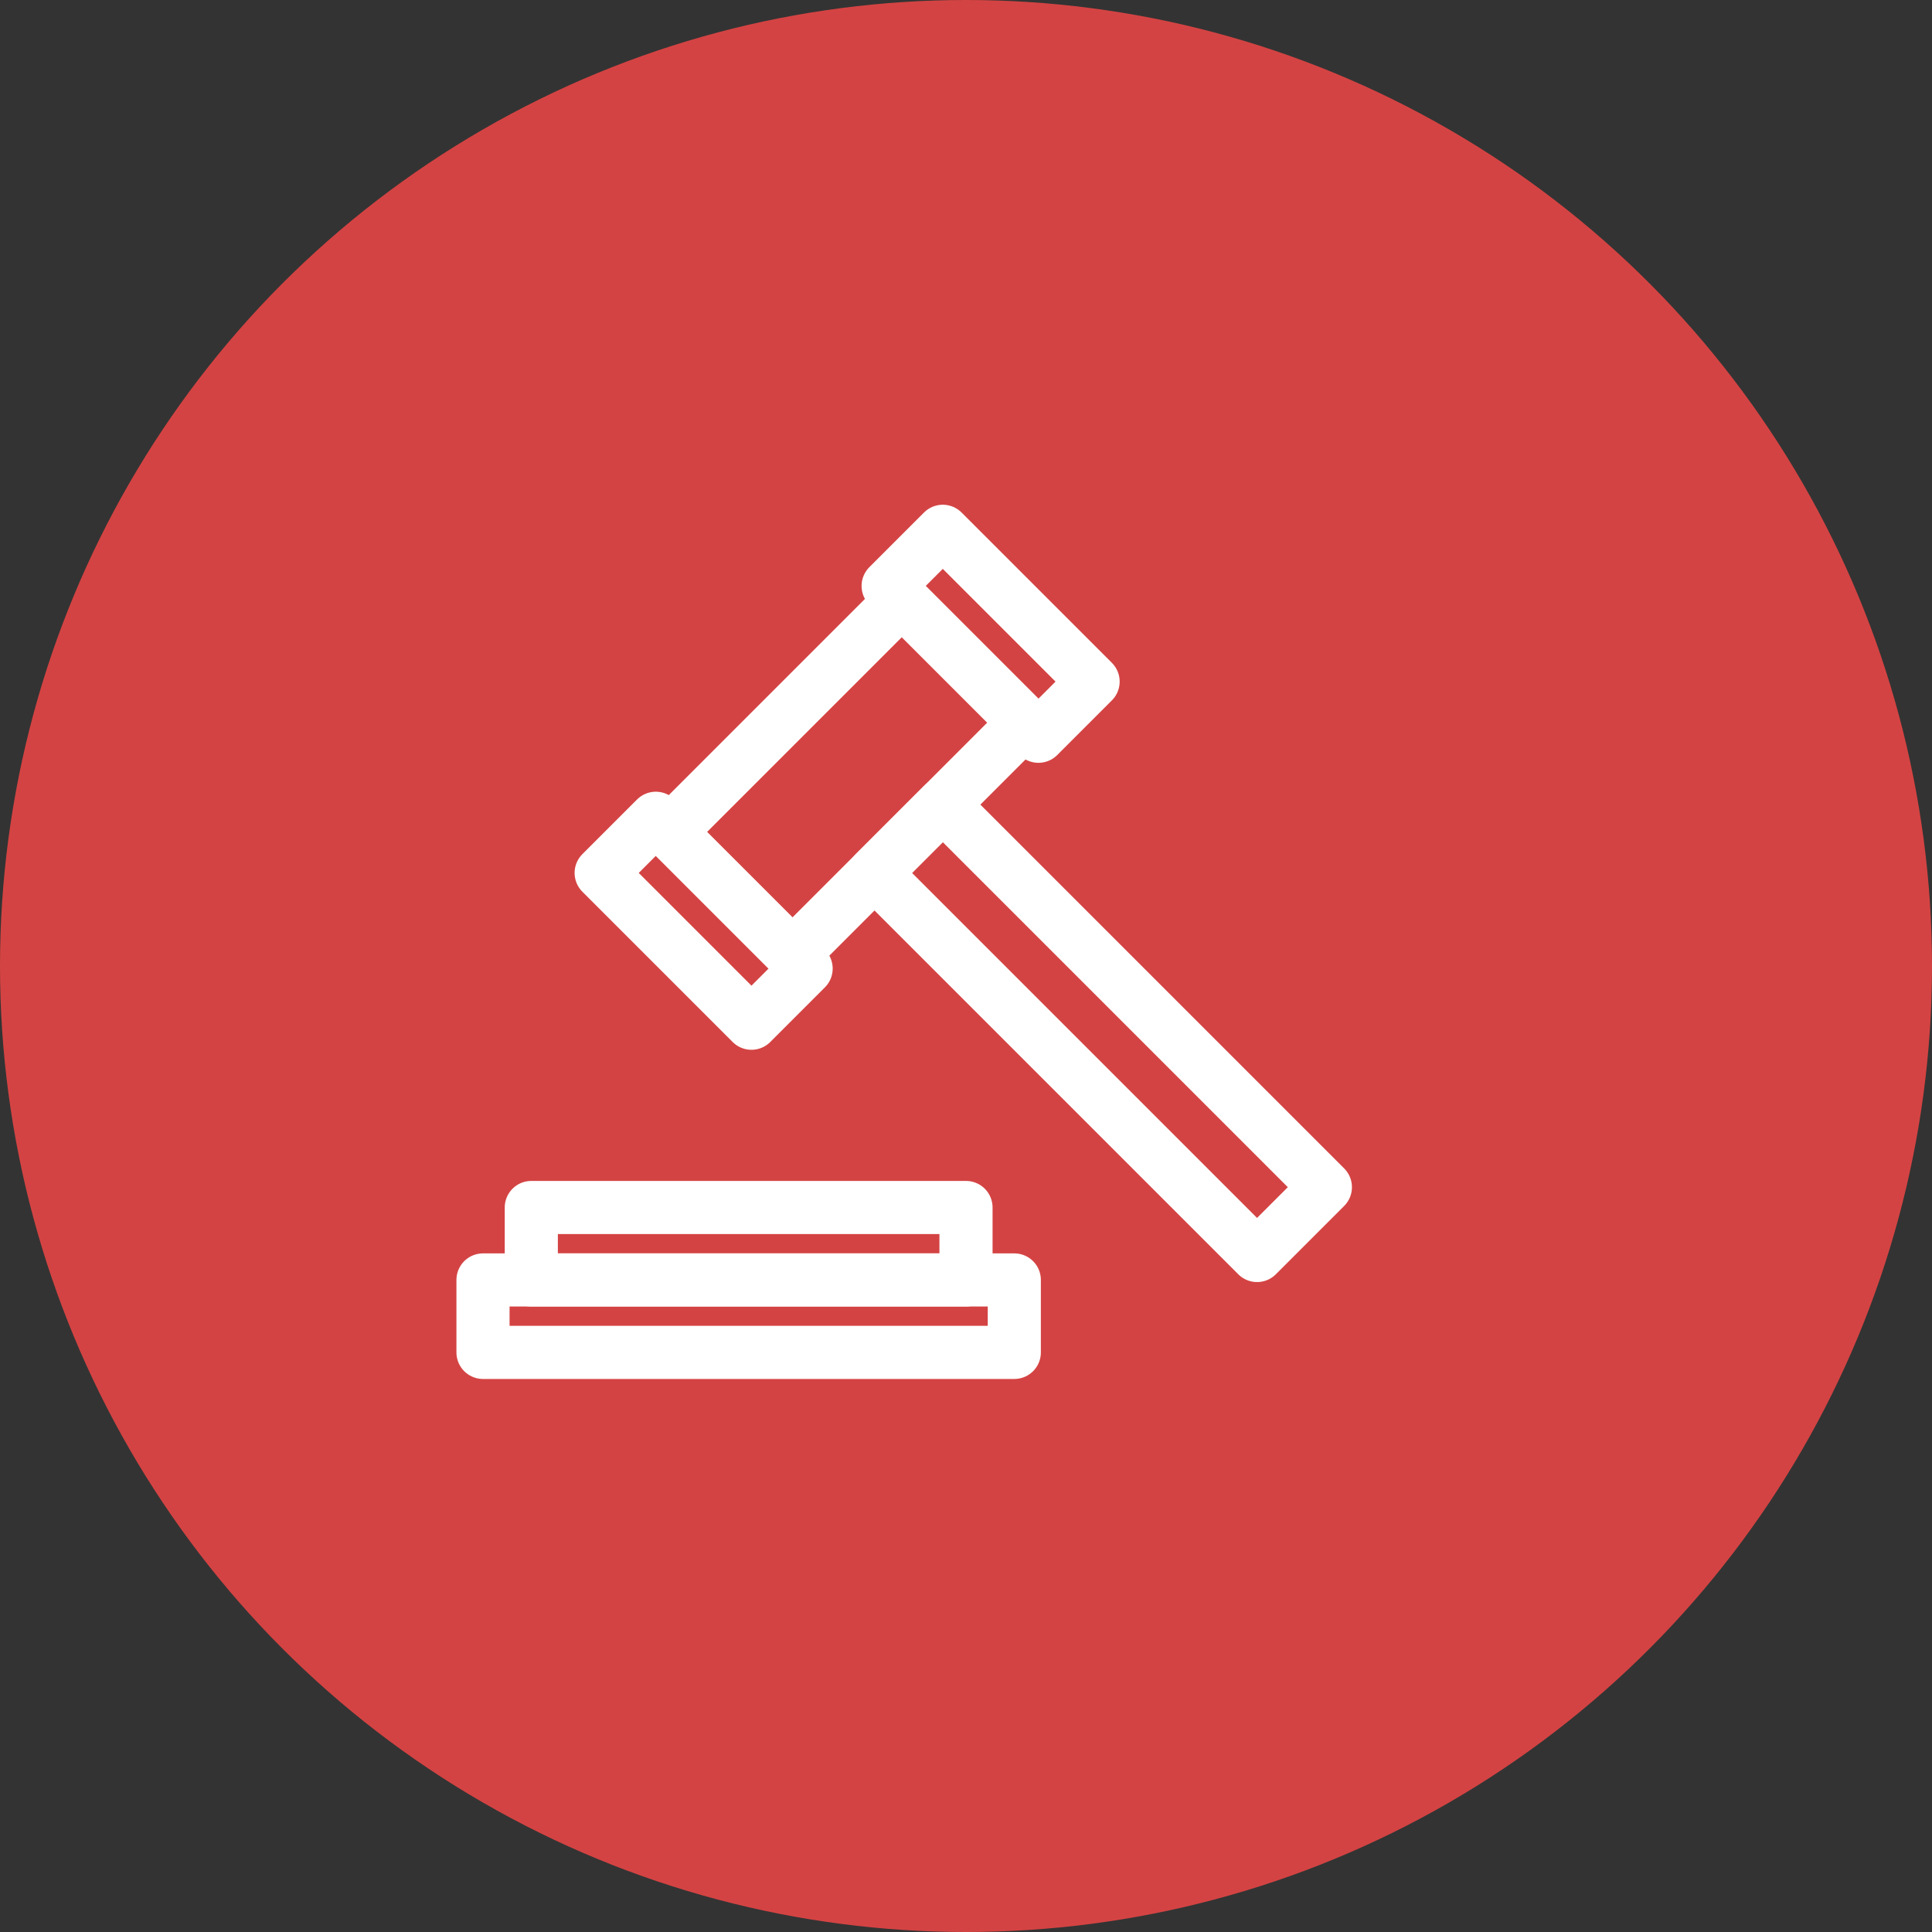
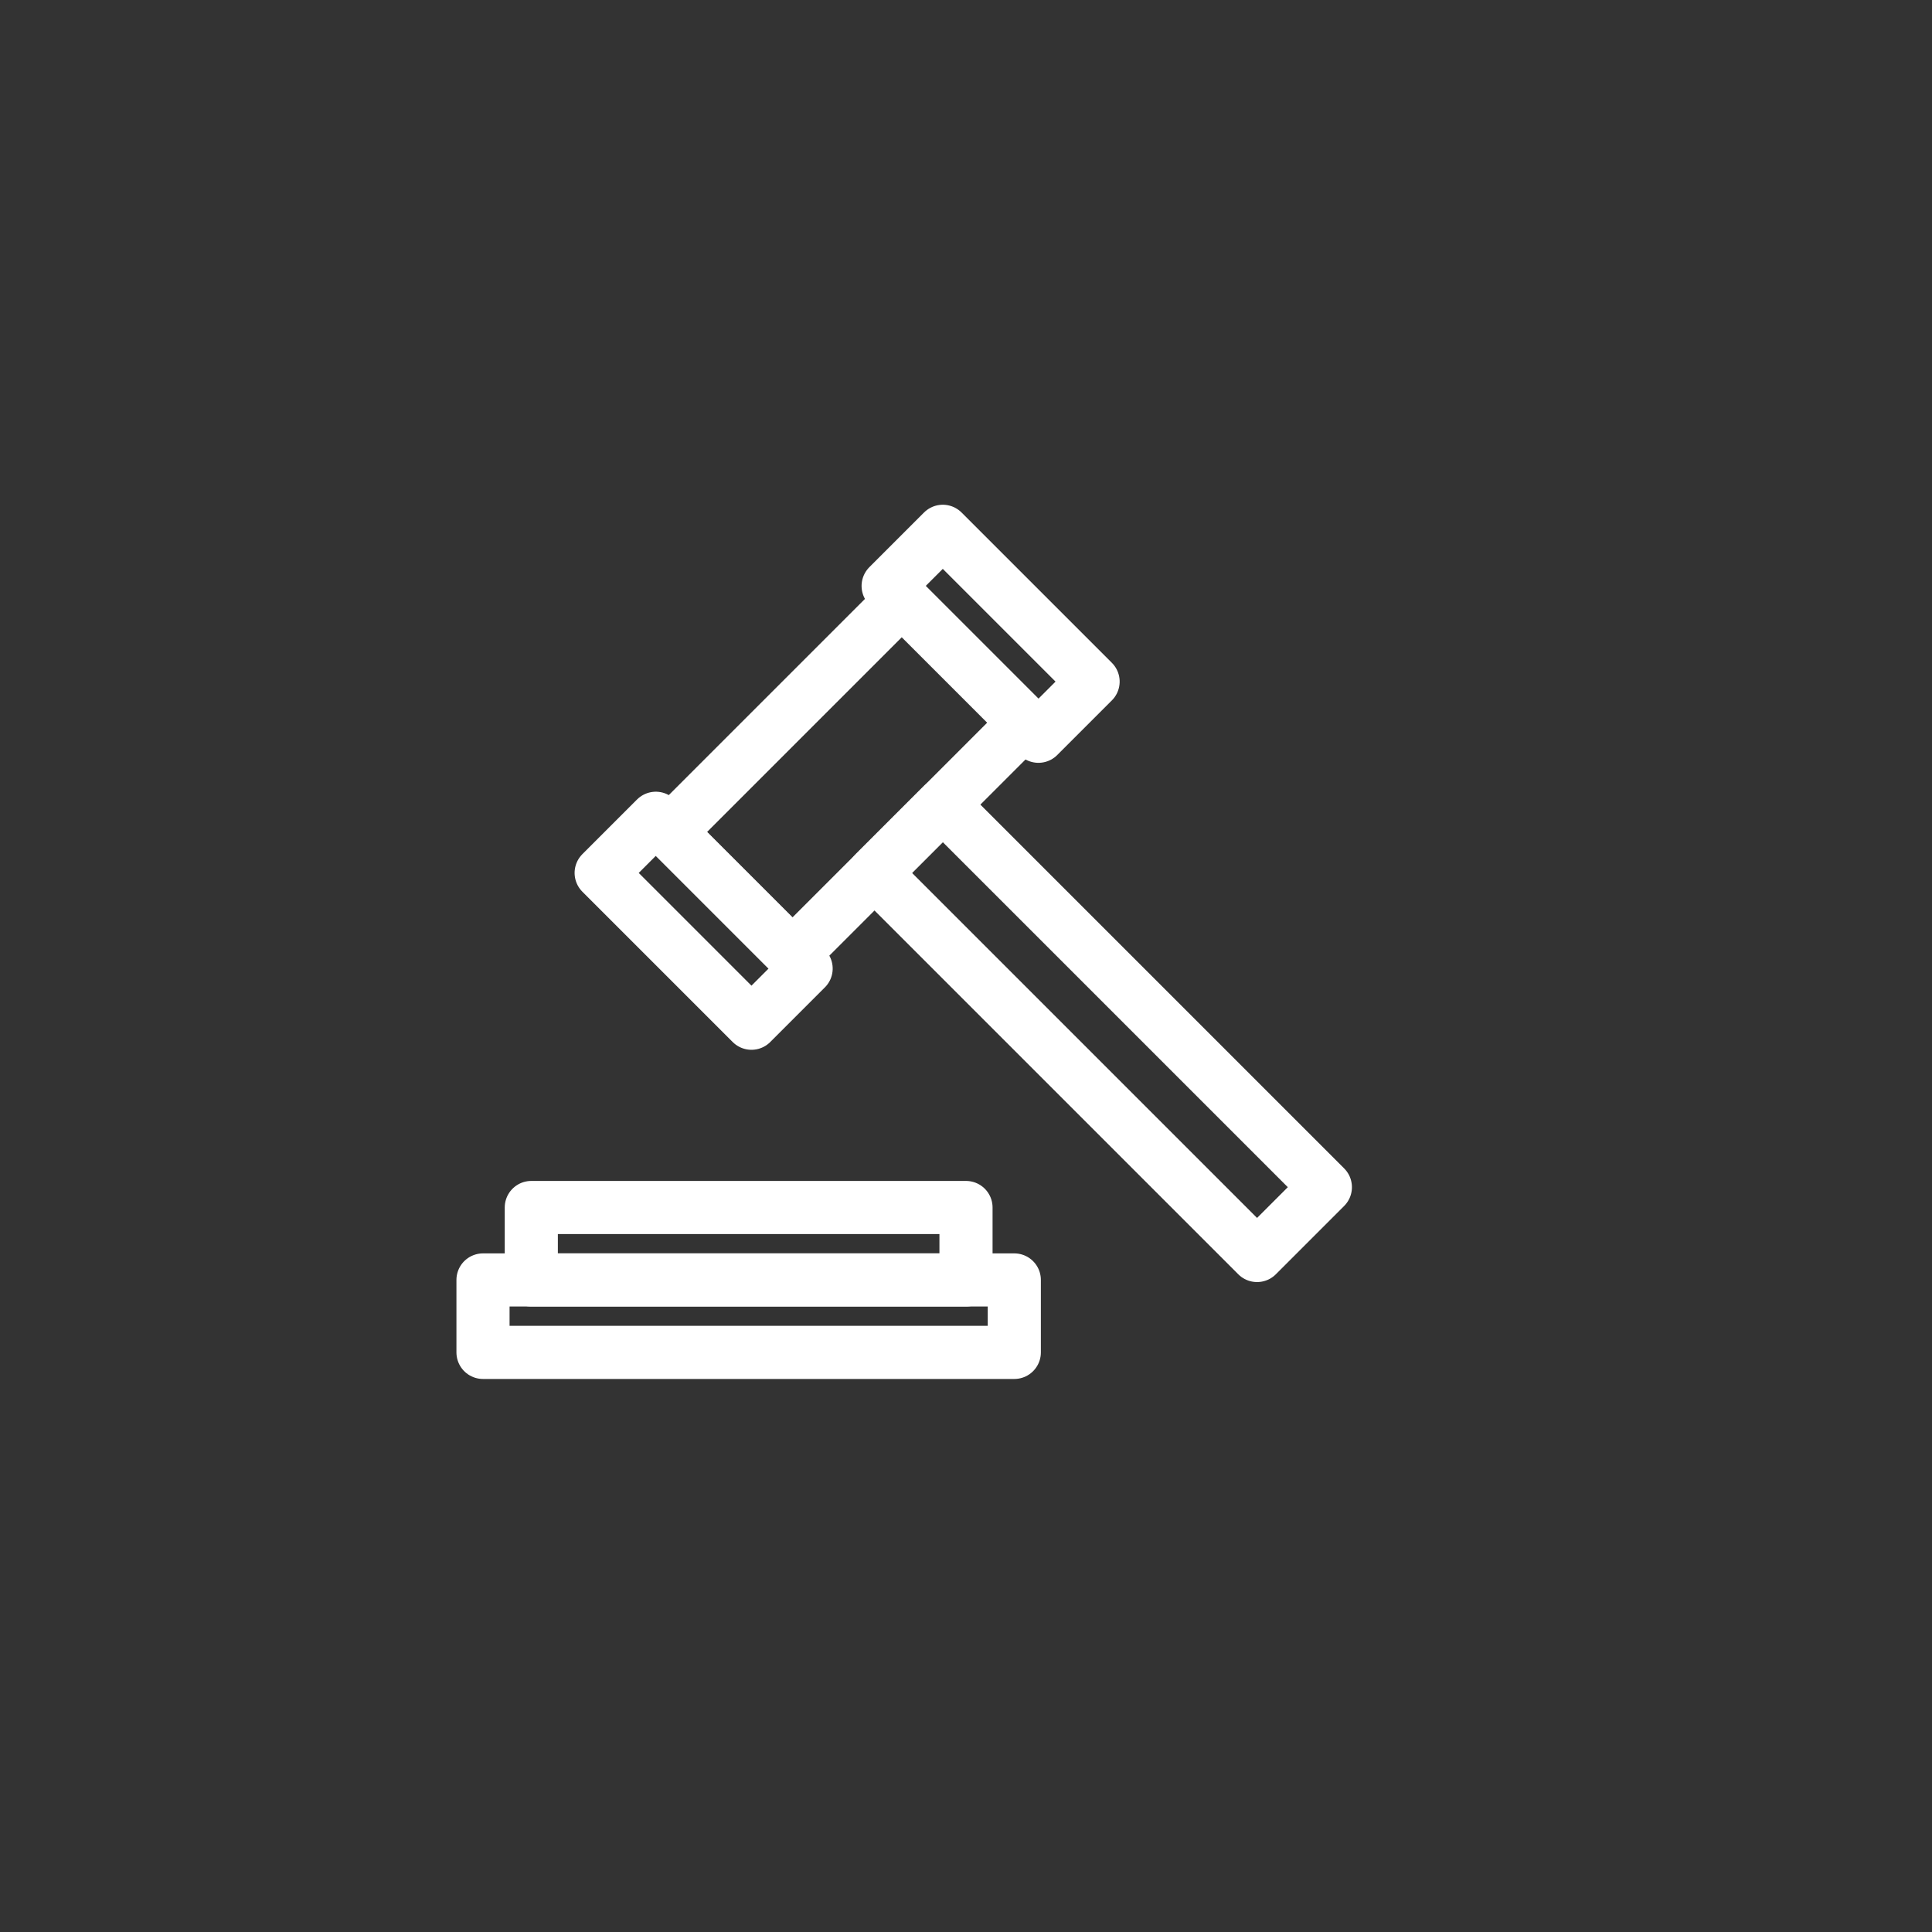
<svg xmlns="http://www.w3.org/2000/svg" width="80" height="80" viewBox="0 0 80 80" fill="none">
  <rect x="0" y="0" width="80" height="80" fill="#333333" stroke="none" />
-   <circle cx="40" cy="40" r="40" fill="#D44343" />
  <rect x="22" y="50" width="18" height="3" stroke="white" stroke-width="2.2" stroke-linecap="round" stroke-linejoin="round" />
  <rect x="20" y="53" width="22" height="3" stroke="white" stroke-width="2.2" stroke-linecap="round" stroke-linejoin="round" />
  <rect x="27.723" y="34.449" width="13.604" height="7.202" transform="rotate(-45 27.723 34.449)" stroke="white" stroke-width="2.2" stroke-linecap="round" stroke-linejoin="round" />
  <rect width="3.201" height="8.803" transform="matrix(-0.707 0.707 0.707 0.707 27.156 33.883)" stroke="white" stroke-width="2.2" stroke-linecap="round" stroke-linejoin="round" />
  <rect width="4.001" height="22.407" transform="matrix(-0.707 0.707 0.707 0.707 39.039 33.317)" stroke="white" stroke-width="2.2" stroke-linecap="round" stroke-linejoin="round" />
  <rect width="3.201" height="8.803" transform="matrix(-0.707 0.707 0.707 0.707 39.039 22)" stroke="white" stroke-width="2.2" stroke-linecap="round" stroke-linejoin="round" />
</svg>